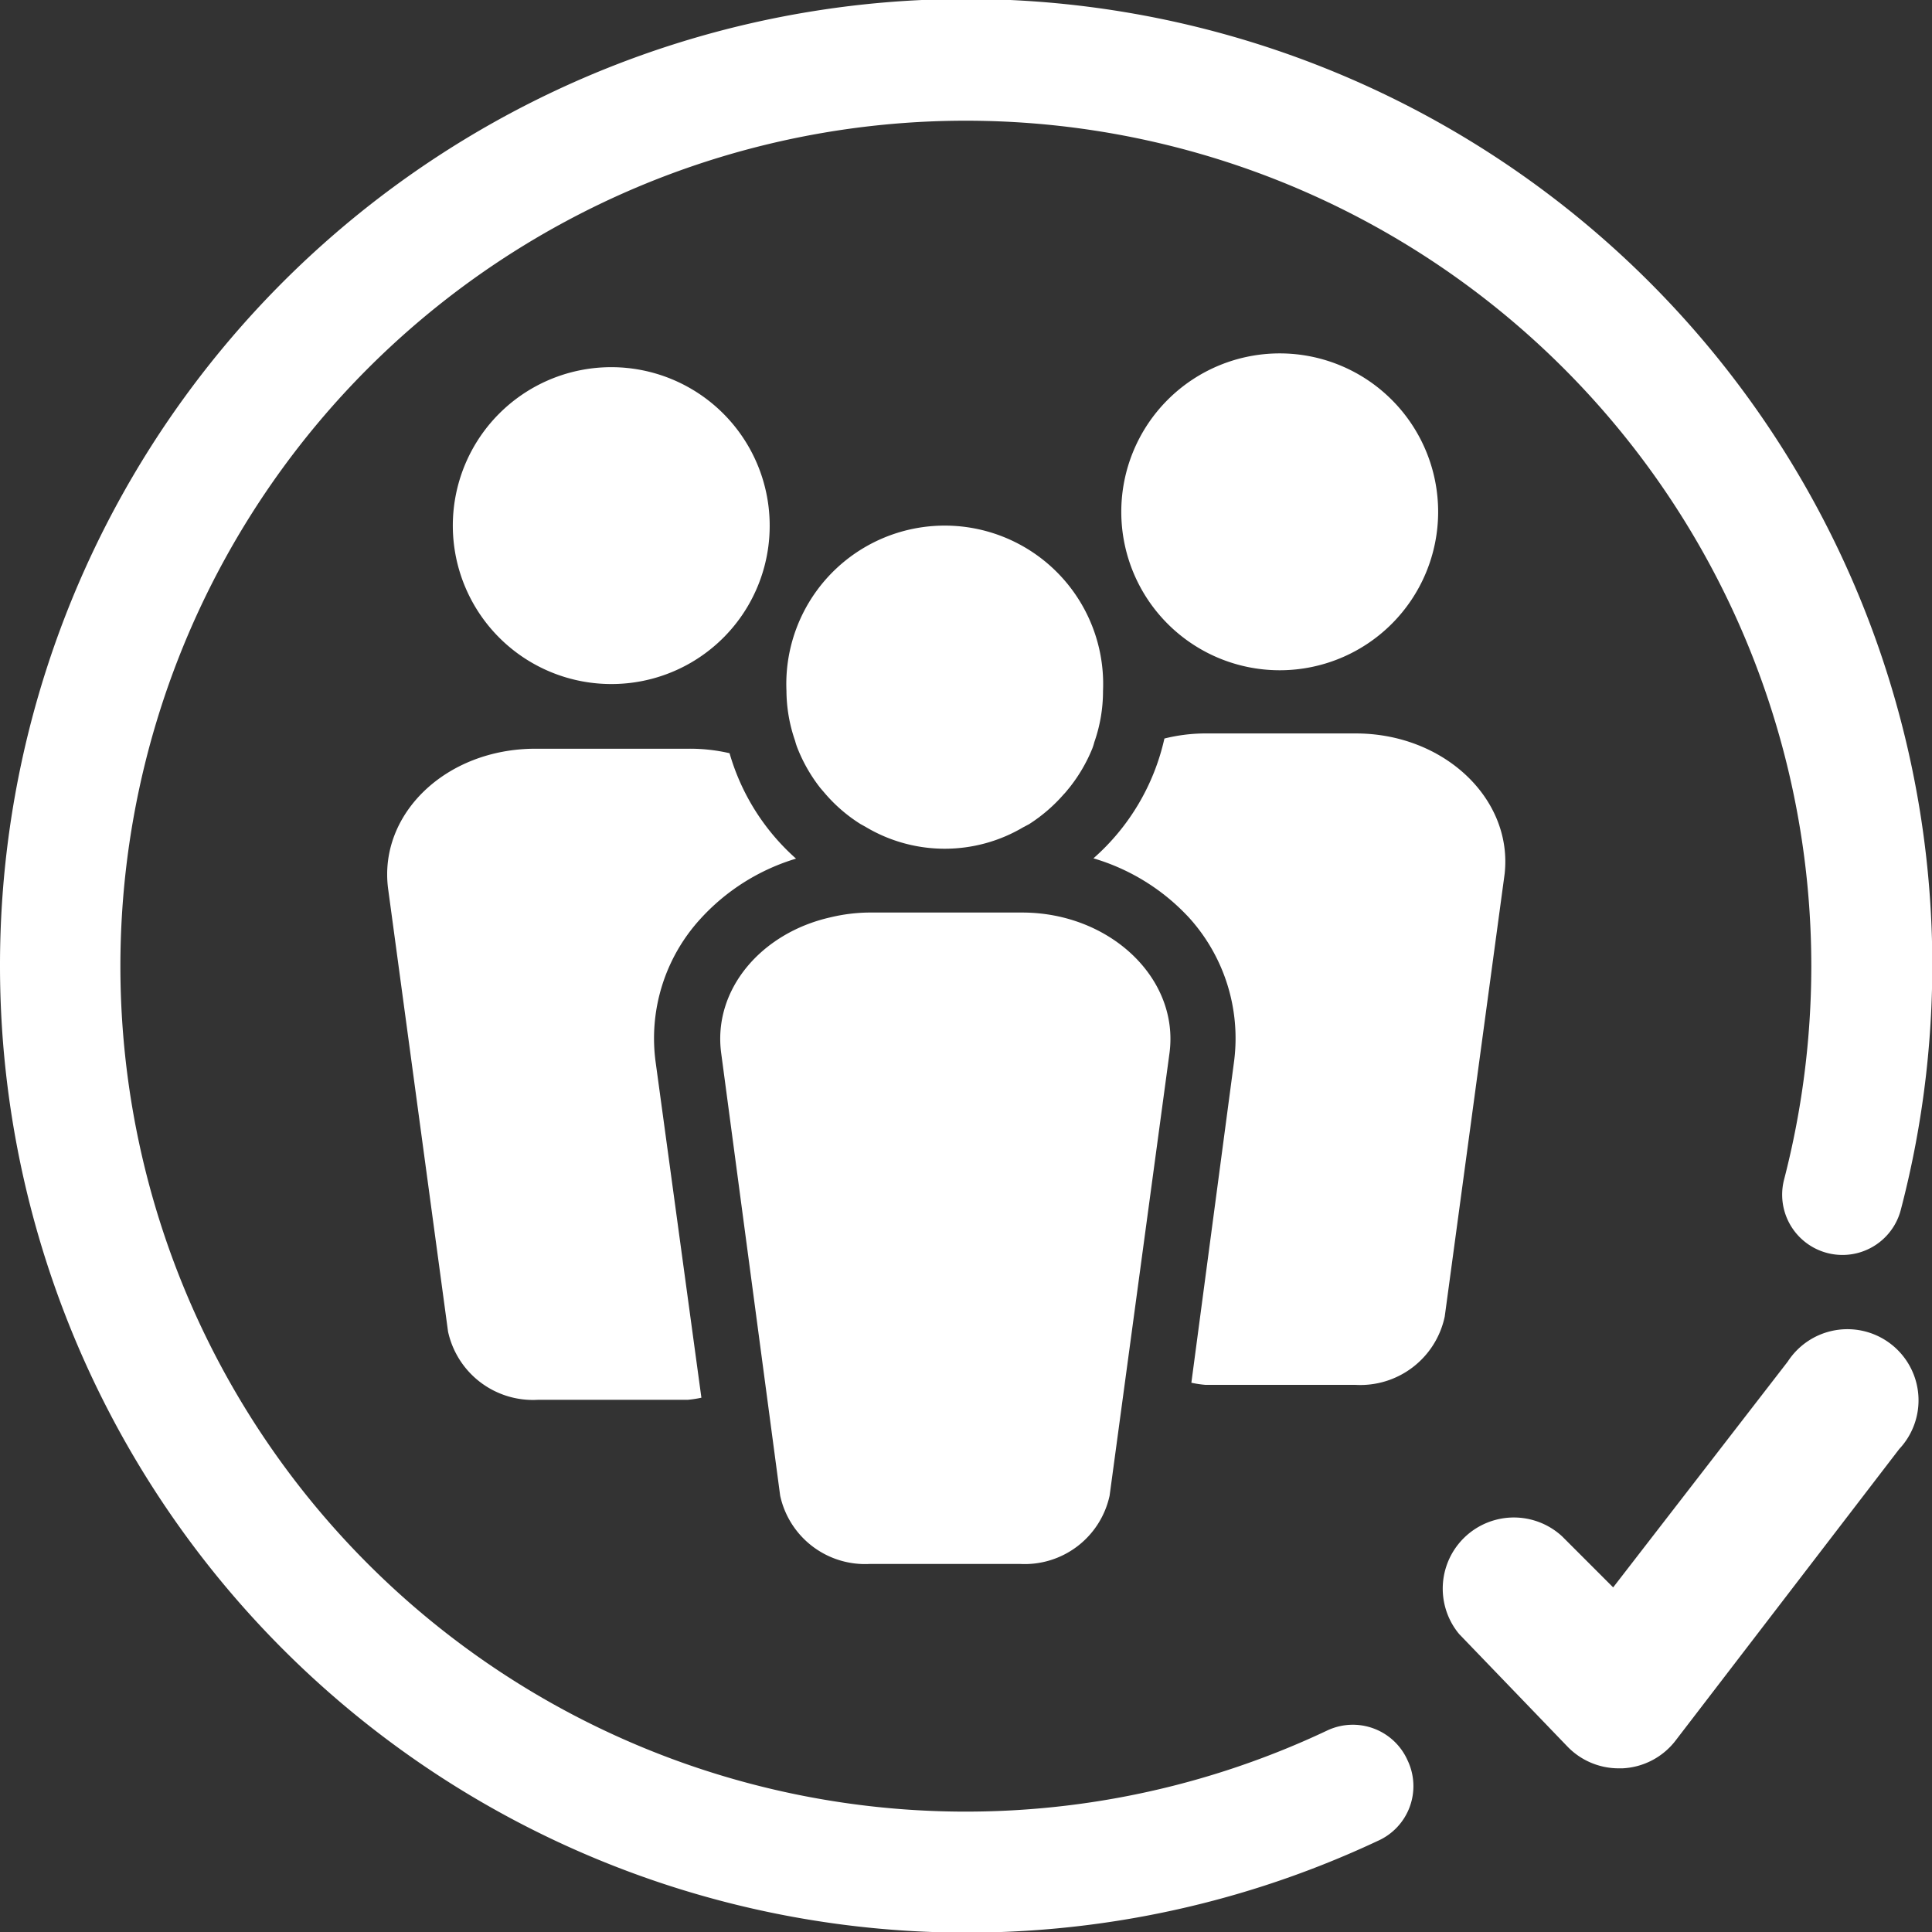
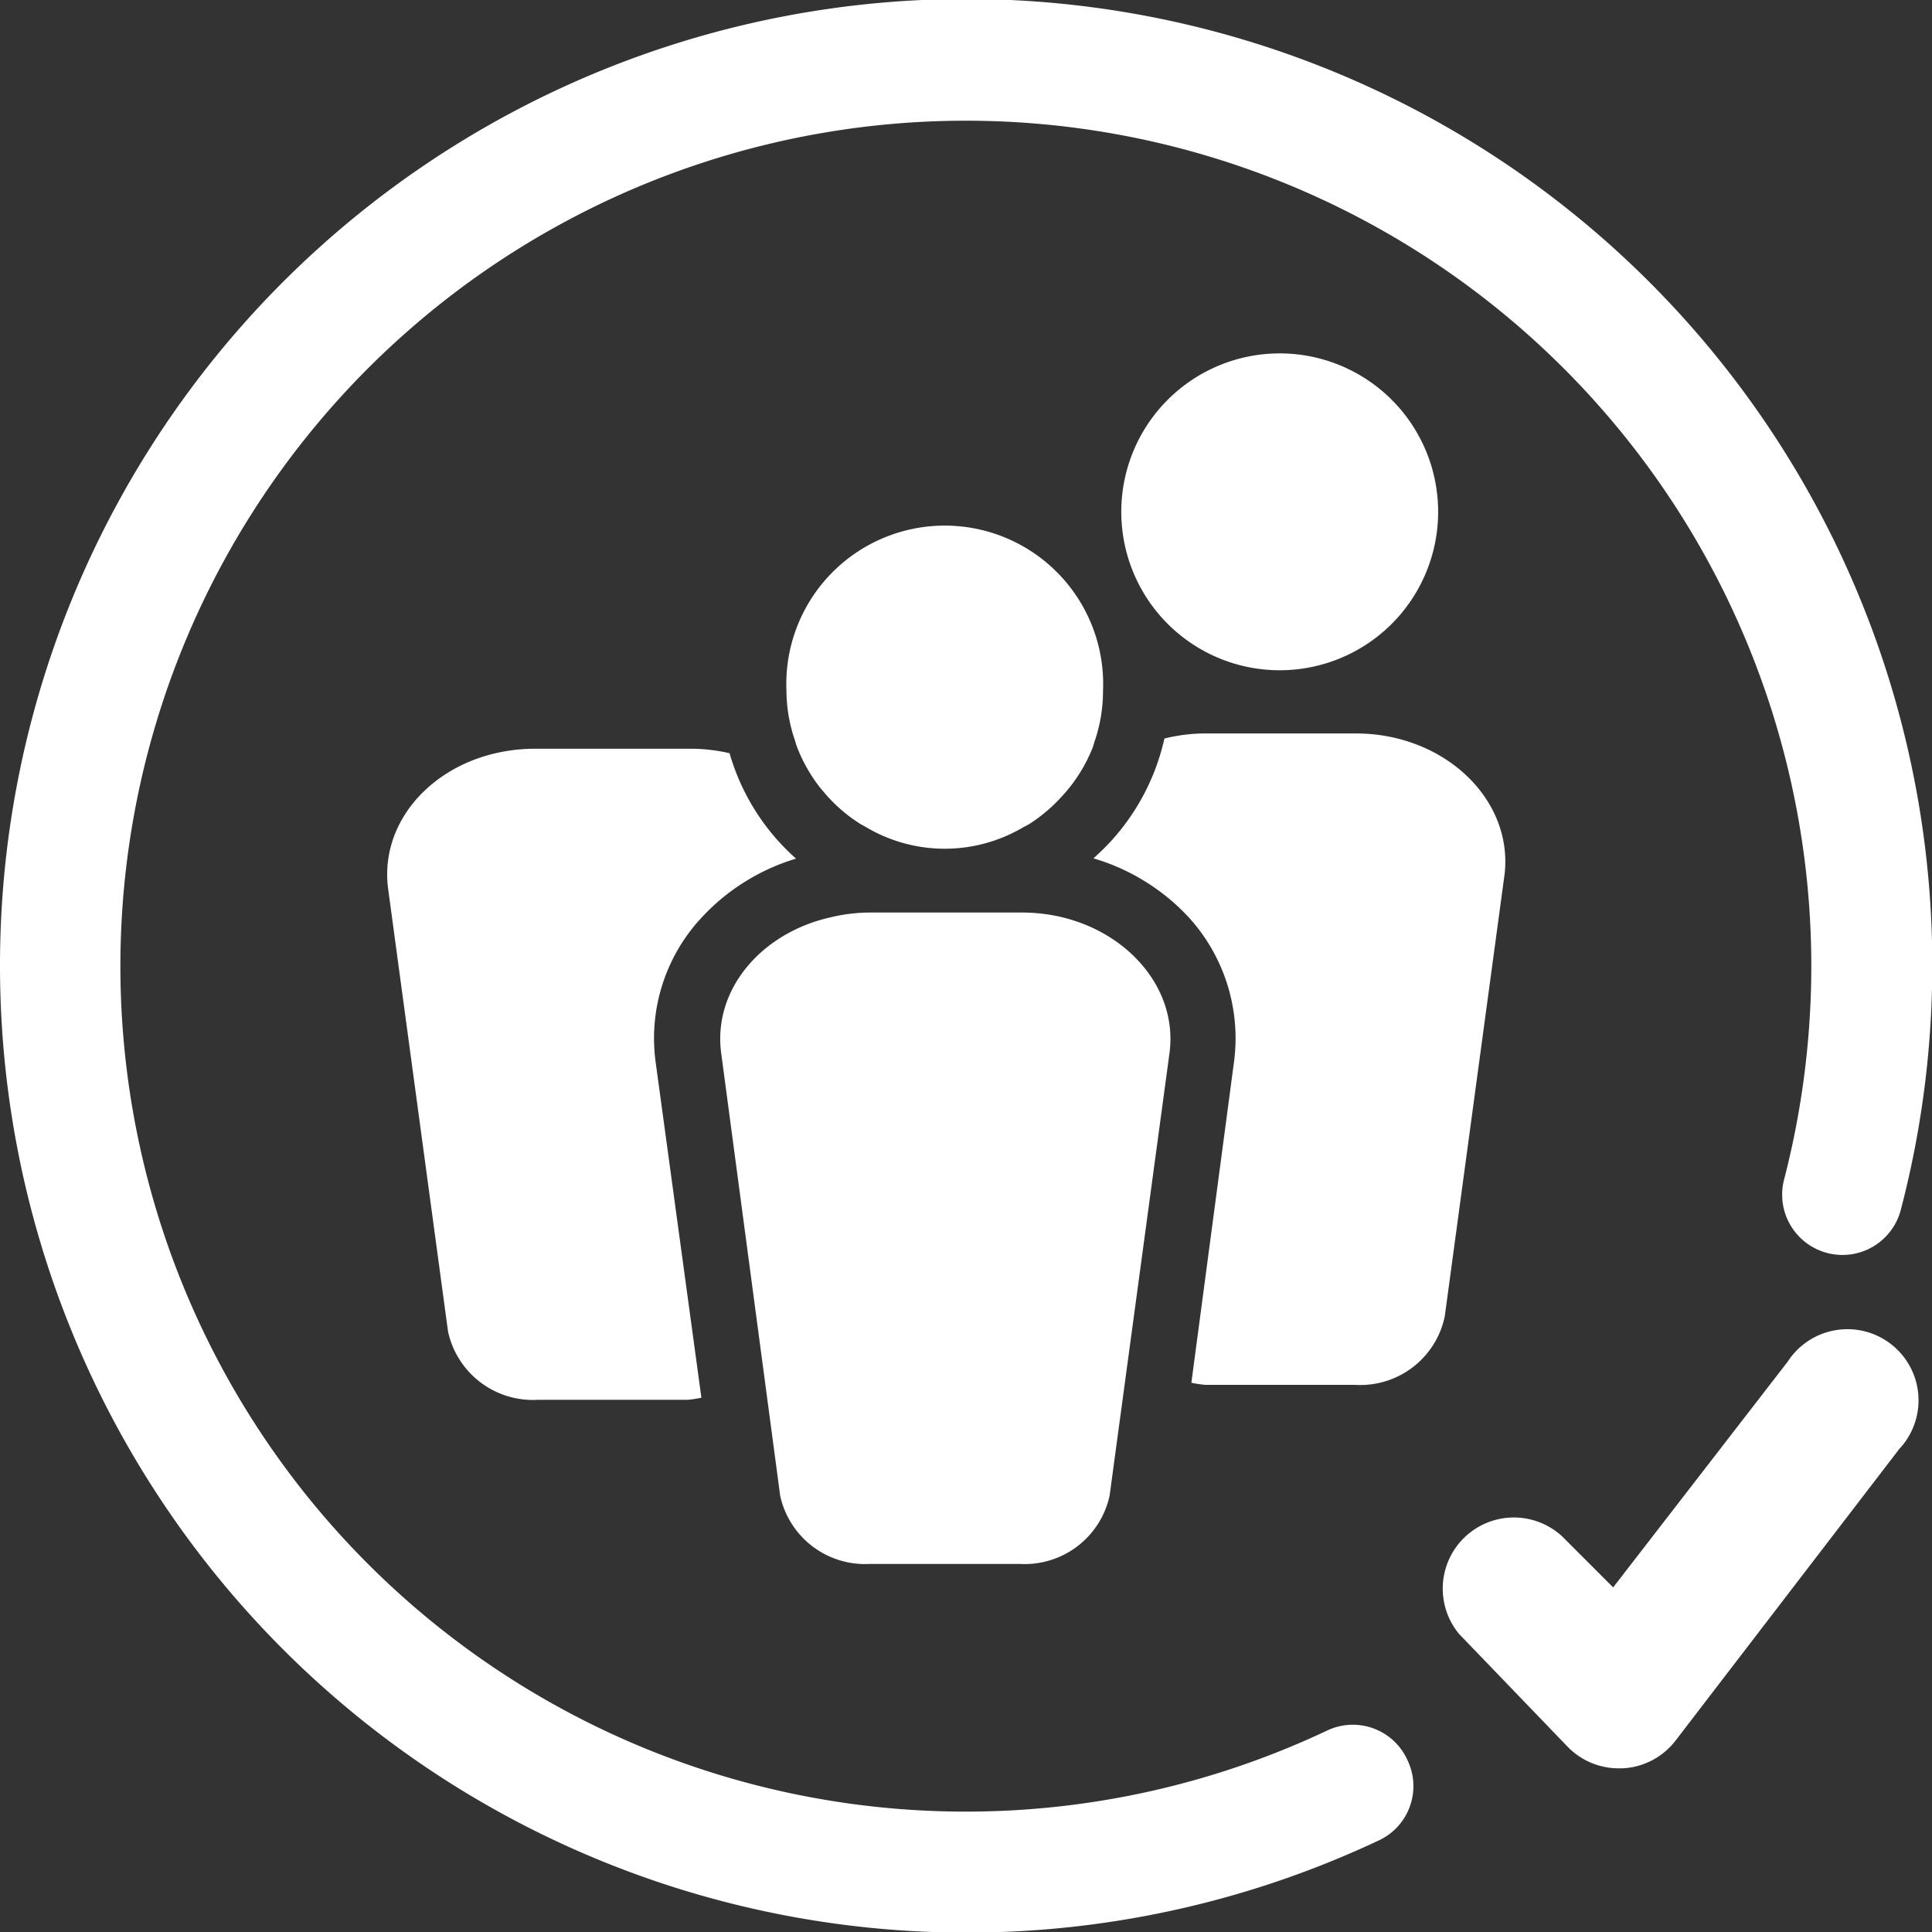
<svg xmlns="http://www.w3.org/2000/svg" viewBox="0 0 64.51 64.51">
  <rect x="0" y="0" width="64.51" height="64.51" fill="#333333" stroke="none" />
  <defs>
    <style>.cls-1,.cls-2{fill:#fff;}.cls-2{stroke:#fff;stroke-miterlimit:10;stroke-width:0.75px;}</style>
  </defs>
  <g id="Layer_2" data-name="Layer 2">
    <g id="Layer_1-2" data-name="Layer 1">
-       <path class="cls-1" d="M25.7,17.56a5.29,5.29,0,1,0-5.29,5.28A5.28,5.28,0,0,0,25.7,17.56Z" />
      <path class="cls-1" d="M37.44,17.09a5.29,5.29,0,1,0,5.29-5.29A5.29,5.29,0,0,0,37.44,17.09Z" />
      <path class="cls-1" d="M26.05,49.94a2.9,2.9,0,0,0,3,2.28h5a2.9,2.9,0,0,0,3-2.28l2-14.78c.33-2.5-2-4.69-4.92-4.69H29a5.73,5.73,0,0,0-1.27.16h0c-2.31.52-3.93,2.41-3.65,4.53Z" />
      <path class="cls-1" d="M36.83,23.07a5.29,5.29,0,1,0-10.57,0,5.14,5.14,0,0,0,.29,1.67,1.87,1.87,0,0,0,.07.22,5.31,5.31,0,0,0,.77,1.35l.18.21a5.2,5.2,0,0,0,1.17,1l.18.1a5.15,5.15,0,0,0,5.25,0l.19-.1a5.38,5.38,0,0,0,1.16-1c.07-.07.12-.14.18-.21A5.31,5.31,0,0,0,36.47,25a1.87,1.87,0,0,0,.07-.22A5.14,5.14,0,0,0,36.83,23.07Z" />
      <path class="cls-1" d="M26.58,28.67a7.46,7.46,0,0,1-2.22-3.52A5.85,5.85,0,0,0,23,25H17.88c-3,0-5.25,2.19-4.92,4.68l2,14.78a2.9,2.9,0,0,0,3,2.28h5a3.65,3.65,0,0,0,.46-.07L21.89,35.45a5.91,5.91,0,0,1,1.48-4.75A7.07,7.07,0,0,1,26.58,28.67Z" />
      <path class="cls-1" d="M45.27,24.49H40.2a5.68,5.68,0,0,0-1.32.17,7.5,7.5,0,0,1-2.37,4,7.07,7.07,0,0,1,3.21,2,6,6,0,0,1,1.49,4.75L39.78,46.17a3.65,3.65,0,0,0,.46.07h5a2.88,2.88,0,0,0,3-2.28l2-14.78C50.52,26.68,48.22,24.49,45.27,24.49Z" />
      <path class="cls-1" d="M0,32.26A32.28,32.28,0,0,0,46,61.47a2,2,0,0,0,1-2.69,2,2,0,0,0-2.68-1A28.23,28.23,0,1,1,60.48,32.26a28.51,28.51,0,0,1-.91,7.13,2,2,0,1,0,3.9,1A32.26,32.26,0,1,0,0,32.26" />
      <path class="cls-2" d="M60,45.68,53.9,53.57l-2-2A2,2,0,0,0,49,54.31l3.6,3.74a2,2,0,0,0,1.45.62h.11a2,2,0,0,0,1.49-.78l7.48-9.75A2,2,0,1,0,60,45.68Z" />
    </g>
  </g>
</svg>